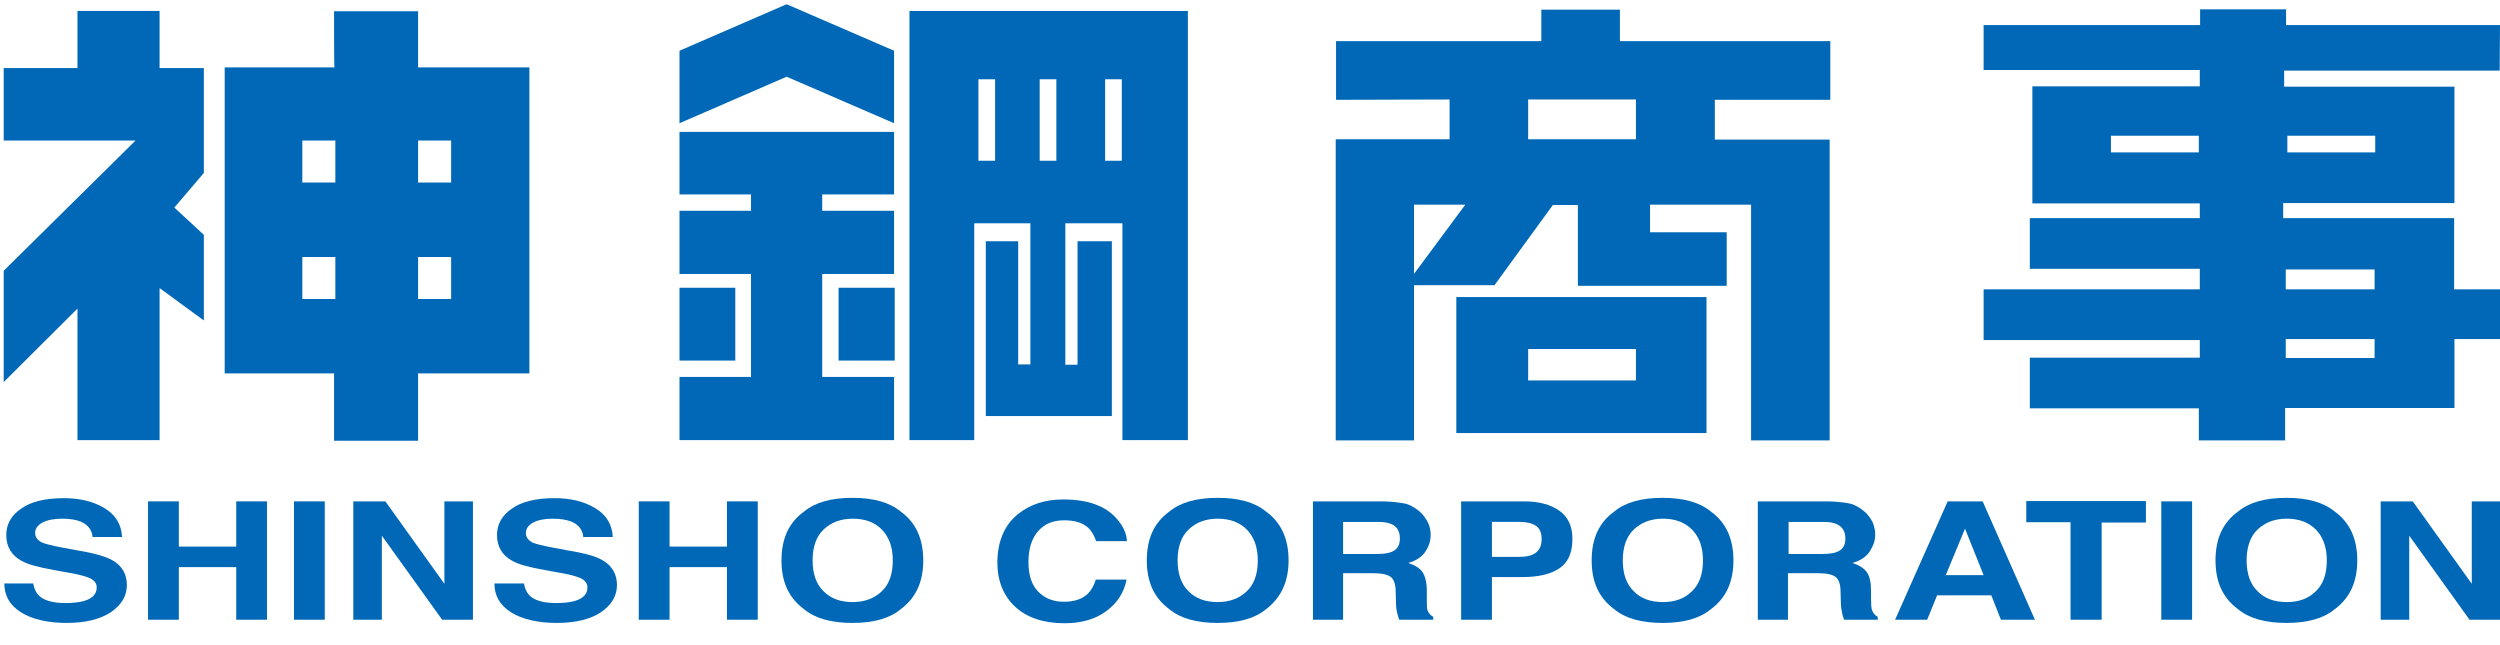
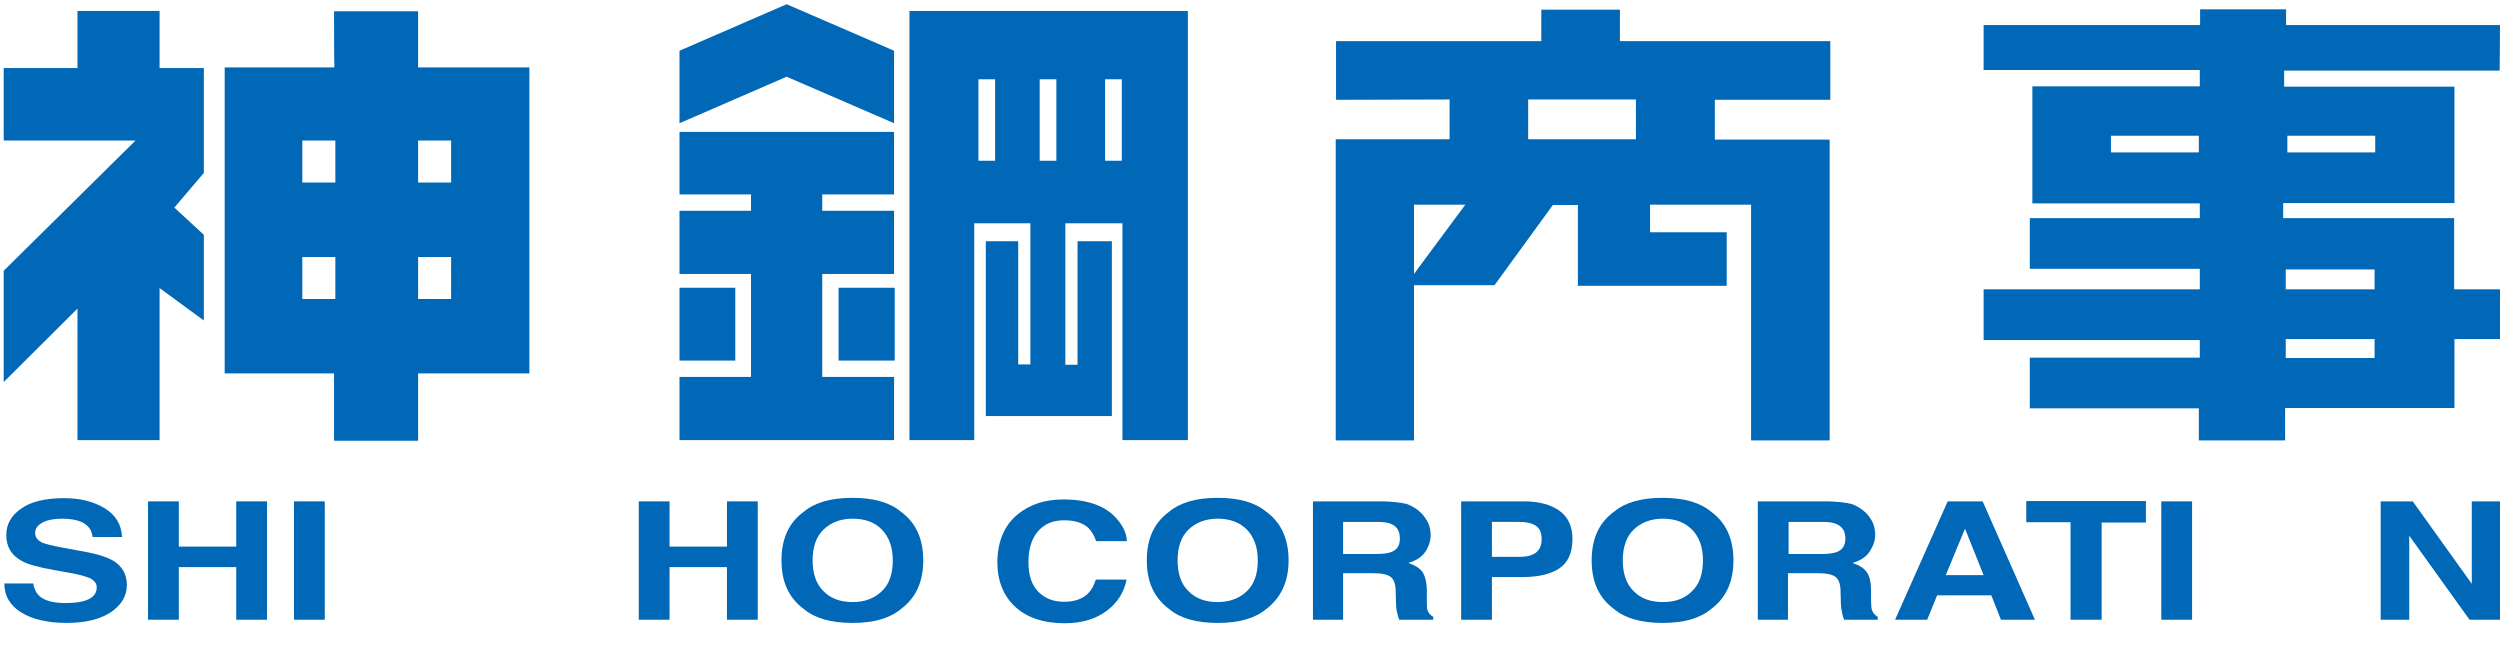
<svg xmlns="http://www.w3.org/2000/svg" id="_レイヤー_1" data-name=" レイヤー 1" viewBox="0 0 857.4 221.1">
  <defs>
    <style>
      .cls-1 {
        fill: #0068b7;
        stroke-width: 0px;
      }
    </style>
  </defs>
  <g>
    <polygon class="cls-1" points="54.73 3.76 54.73 23.34 69.91 23.34 69.91 59.31 59.79 71.19 69.91 80.54 69.91 109.91 54.73 98.8 54.73 150.94 26.57 150.94 26.57 105.84 1.27 131.03 1.27 92.86 46.48 48.2 1.27 48.2 1.27 23.34 26.57 23.34 26.57 3.76 54.73 3.76" />
    <path class="cls-1" d="M114.57,3.87h28.82v19.25h38.17v104.94h-38.17v23.1h-28.82v-23.1h-37.51V23.12h37.62c-.11,0-.11-19.25-.11-19.25ZM154.72,62.61v-14.41h-11.33v14.41s11.33,0,11.33,0ZM115.01,102.54v-14.41h-11.33v14.41h11.33ZM154.72,102.54v-14.41h-11.33v14.41h11.33ZM115.01,62.61v-14.41h-11.33v14.41s11.33,0,11.33,0Z" />
    <rect class="cls-1" x="233.04" y="98.69" width="19.14" height="24.97" />
    <rect class="cls-1" x="287.6" y="98.69" width="19.25" height="24.97" />
    <polygon class="cls-1" points="306.63 42.26 269.78 26.31 233.04 42.26 233.04 17.4 269.78 1.45 306.63 17.4 306.63 42.26" />
    <polygon class="cls-1" points="233.04 45.23 306.63 45.23 306.63 66.68 281.99 66.68 281.99 72.29 306.63 72.29 306.63 93.96 281.99 93.96 281.99 129.27 306.63 129.27 306.63 150.94 233.04 150.94 233.04 129.27 257.57 129.27 257.57 93.96 233.04 93.96 233.04 72.29 257.57 72.29 257.57 66.68 233.04 66.68 233.04 45.23" />
    <path class="cls-1" d="M857.29,24.22h-73.92v5.5h58.41v39.93h-58.74v5.17h58.63v24.42h15.73v17.05h-15.62v23.65h-58.08v11.11h-29.59v-11h-57.97v-17.38h58.3v-6.05h-74.14v-17.38h74.14v-7.04h-58.3v-17.38h58.3v-5.06h-57.42V29.61h57.42v-5.61h-74.14v-15.4h74.25V3.21h29.48v5.39h73.37l-.11,15.62h0ZM723.97,52.27h30.14v-5.72h-30.14v5.72ZM784.47,52.27h30.14v-5.72h-30.14v5.72ZM783.92,99.24h30.47v-6.82h-30.47v6.82ZM783.92,122.78h30.47v-6.49h-30.47v6.49Z" />
    <path class="cls-1" d="M555.56,14.1h72.16v20.13h-39.6v13.64h39.38v103.18h-26.95v-80.85h-34.65v9.46h26.29v18.37h-51.04v-27.72h-8.58l-20.02,27.5h-30.47l20.46-27.61h-17.6v80.85h-26.84V47.76h39.05v-13.64l-38.94.11V14.1h70.4V3.32h26.95v10.78h0ZM561.06,47.76v-13.64h-36.96v13.64s36.96,0,36.96,0Z" />
-     <path class="cls-1" d="M499.46,148.52h85.8v-46.64h-85.8v46.64h0ZM524.1,130.48v-10.78h36.96v10.78h-36.96Z" />
    <path class="cls-1" d="M311.91,3.76h95.48v147.18h-22.44v-74.36h-19.58v48.51h4.18v-42.35h11.77v59.95h-43.23v-59.95h11.11v42.24h4.18v-48.4h-19.25v74.36h-22.22V3.76h0ZM384.73,55.13v-27.94h-5.72v27.94h5.72ZM362.29,55.13v-27.94h-5.72v27.94h5.72ZM341.28,55.13v-27.94h-5.72v27.94h5.72Z" />
  </g>
  <g>
    <path class="cls-1" d="M11.39,200.11c.33,1.87.99,3.19,1.98,4.18,1.76,1.65,4.73,2.53,9.02,2.53,2.53,0,4.62-.22,6.27-.66,3.08-.88,4.51-2.42,4.51-4.73,0-1.32-.77-2.31-2.2-3.08-1.43-.66-3.85-1.32-7.04-1.87l-5.5-.99c-5.39-.99-9.13-1.98-11.11-3.19-3.41-1.87-5.17-4.84-5.17-8.8,0-3.63,1.65-6.71,5.06-9.02,3.3-2.42,8.25-3.63,14.74-3.63,5.39,0,10.01,1.1,13.86,3.41s5.83,5.61,6.05,9.9h-10.12c-.22-2.42-1.54-4.18-4.07-5.28-1.65-.66-3.85-.99-6.38-.99-2.75,0-5.06.44-6.71,1.32s-2.53,2.09-2.53,3.63c0,1.43.88,2.53,2.53,3.3,1.1.44,3.3.99,6.71,1.65l8.91,1.65c3.85.77,6.82,1.76,8.8,2.97,2.97,1.87,4.51,4.62,4.51,8.25s-1.76,6.71-5.39,9.24c-3.63,2.42-8.69,3.74-15.18,3.74s-11.88-1.21-15.73-3.63-5.72-5.72-5.72-9.9h9.9Z" />
    <path class="cls-1" d="M50.77,212.54v-40.59h10.56v15.51h19.69v-15.51h10.56v40.59h-10.56v-18.04h-19.69v18.04h-10.56Z" />
    <path class="cls-1" d="M111.38,212.54h-10.56v-40.59h10.56v40.59Z" />
-     <path class="cls-1" d="M121.17,171.95h11l20.24,28.27v-28.27h9.79v40.59h-10.56l-20.68-28.82v28.82h-9.79s0-40.59,0-40.59Z" />
-     <path class="cls-1" d="M179.69,200.11c.33,1.87.99,3.19,1.98,4.18,1.76,1.65,4.73,2.53,9.02,2.53,2.53,0,4.62-.22,6.27-.66,3.08-.88,4.51-2.42,4.51-4.73,0-1.32-.77-2.31-2.2-3.08-1.43-.66-3.85-1.32-7.04-1.87l-5.5-.99c-5.39-.99-9.13-1.98-11.11-3.19-3.41-1.87-5.17-4.84-5.17-8.8,0-3.63,1.65-6.71,5.06-9.02,3.3-2.42,8.25-3.63,14.74-3.63,5.39,0,10.01,1.1,13.86,3.41s5.83,5.61,6.05,9.9h-10.12c-.22-2.42-1.54-4.18-4.07-5.28-1.76-.66-3.85-.99-6.38-.99-2.86,0-5.06.44-6.71,1.32s-2.53,2.09-2.53,3.63c0,1.43.88,2.53,2.42,3.3,1.1.44,3.3.99,6.71,1.65l8.91,1.65c3.96.77,6.82,1.76,8.69,2.97,2.97,1.87,4.51,4.62,4.51,8.25s-1.76,6.71-5.39,9.24c-3.52,2.42-8.69,3.74-15.18,3.74s-11.88-1.21-15.73-3.63-5.72-5.72-5.72-9.9h10.12Z" />
    <path class="cls-1" d="M219.07,212.54v-40.59h10.56v15.51h19.69v-15.51h10.56v40.59h-10.56v-18.04h-19.69v18.04h-10.56Z" />
    <path class="cls-1" d="M292.44,206.49c-4.18,0-7.59-1.21-10.01-3.74-2.53-2.42-3.74-6.05-3.74-10.56s1.21-8.14,3.74-10.56c2.53-2.42,5.83-3.74,10.01-3.74s7.59,1.21,10.01,3.74c2.42,2.53,3.74,5.94,3.74,10.56s-1.21,8.14-3.74,10.56-5.83,3.74-10.01,3.74h0ZM316.64,192.19c0-7.37-2.53-12.98-7.7-16.72-3.85-3.19-9.35-4.73-16.61-4.73s-12.76,1.54-16.61,4.73c-5.17,3.74-7.7,9.24-7.7,16.72s2.53,12.87,7.7,16.72c3.85,3.19,9.35,4.73,16.61,4.73s12.76-1.54,16.61-4.73c5.17-3.85,7.7-9.35,7.7-16.72Z" />
    <path class="cls-1" d="M349.09,176.35c4.07-3.3,9.24-5.06,15.51-5.06,8.47,0,14.63,2.2,18.48,6.71,2.2,2.53,3.3,5.06,3.41,7.59h-10.56c-.66-1.98-1.54-3.41-2.64-4.51-1.87-1.76-4.62-2.64-8.36-2.64s-6.71,1.21-8.91,3.74c-2.2,2.53-3.3,6.05-3.3,10.56s1.1,7.92,3.41,10.23,5.17,3.41,8.8,3.41,6.38-.99,8.25-2.86c1.1-1.1,1.98-2.64,2.64-4.73h10.56c-.88,4.4-3.19,8.03-6.93,10.78s-8.47,4.18-14.3,4.18c-7.15,0-12.87-1.87-16.94-5.61-4.07-3.74-6.16-8.91-6.16-15.4.11-7.15,2.42-12.65,7.04-16.39h0Z" />
    <path class="cls-1" d="M417.62,206.49c-4.18,0-7.59-1.21-10.01-3.74-2.53-2.42-3.74-6.05-3.74-10.56s1.21-8.14,3.74-10.56c2.53-2.42,5.83-3.74,10.01-3.74s7.48,1.21,10.01,3.74c2.42,2.53,3.74,5.94,3.74,10.56s-1.21,8.14-3.74,10.56-5.83,3.74-10.01,3.74h0ZM441.93,192.19c0-7.37-2.53-12.98-7.7-16.72-3.85-3.19-9.35-4.73-16.61-4.73s-12.76,1.54-16.61,4.73c-5.17,3.74-7.7,9.24-7.7,16.72s2.53,12.87,7.7,16.72c3.85,3.19,9.35,4.73,16.61,4.73s12.76-1.54,16.61-4.73c5.06-3.85,7.7-9.35,7.7-16.72Z" />
    <path class="cls-1" d="M472.29,178.99c2.2,0,3.85.22,4.95.77,1.98.88,2.86,2.53,2.86,4.95s-.99,3.85-2.97,4.62c-1.1.44-2.86.66-5.06.66h-11.44v-11h11.66ZM474.49,171.95h-24.2v40.59h10.34v-15.95h10.34c2.97,0,4.95.44,6.05,1.32s1.65,2.64,1.65,5.17l.11,3.74c0,1.21.11,2.31.44,3.52.11.55.33,1.32.66,2.2h11.66v-.99c-.99-.55-1.65-1.32-1.98-2.31-.22-.66-.22-1.98-.22-3.85v-2.75c0-2.86-.55-4.95-1.43-6.38-.99-1.43-2.64-2.42-4.95-3.19,2.75-.77,4.73-2.09,5.94-3.96,1.21-1.87,1.76-3.74,1.76-5.72,0-1.54-.33-2.97-.99-4.29-.66-1.21-1.43-2.42-2.53-3.41-1.32-1.21-2.86-2.2-4.73-2.86-1.87-.44-4.51-.77-7.92-.88h0Z" />
    <path class="cls-1" d="M528.72,184.93c0,2.09-.66,3.63-1.98,4.62s-3.19,1.43-5.61,1.43h-9.46v-11.99h9.46c2.42,0,4.29.44,5.61,1.32,1.32.88,1.98,2.42,1.98,4.62ZM539.28,184.82c0-4.4-1.54-7.59-4.51-9.68-2.97-2.09-6.93-3.19-11.99-3.19h-21.67v40.59h10.56v-14.63h10.45c5.5,0,9.68-.99,12.65-2.97s4.51-5.28,4.51-10.12Z" />
    <path class="cls-1" d="M570.3,206.49c-4.18,0-7.59-1.21-10.01-3.74-2.53-2.42-3.74-6.05-3.74-10.56s1.21-8.14,3.74-10.56c2.53-2.42,5.83-3.74,10.01-3.74s7.48,1.21,10.01,3.74c2.42,2.53,3.74,5.94,3.74,10.56s-1.21,8.14-3.74,10.56c-2.53,2.53-5.83,3.74-10.01,3.74h0ZM594.5,192.19c0-7.37-2.53-12.98-7.7-16.72-3.85-3.19-9.35-4.73-16.61-4.73s-12.76,1.54-16.61,4.73c-5.17,3.74-7.7,9.24-7.7,16.72s2.53,12.87,7.7,16.72c3.85,3.19,9.35,4.73,16.61,4.73s12.76-1.54,16.61-4.73c5.17-3.85,7.7-9.35,7.7-16.72Z" />
    <path class="cls-1" d="M624.97,178.99c2.2,0,3.85.22,4.95.77,1.98.88,2.97,2.53,2.97,4.95s-.99,3.85-2.97,4.62c-1.1.44-2.86.66-5.06.66h-11.44v-11h11.55ZM627.06,171.95h-24.2v40.59h10.34v-15.95h10.34c2.97,0,4.95.44,6.05,1.32s1.65,2.64,1.65,5.17l.11,3.74c0,1.21.22,2.31.44,3.52.11.55.33,1.32.66,2.2h11.55v-.99c-.99-.55-1.65-1.32-1.98-2.31-.22-.66-.33-1.98-.33-3.85v-2.75c0-2.86-.44-4.95-1.43-6.38-.99-1.43-2.64-2.42-4.95-3.19,2.75-.77,4.73-2.09,5.94-3.96,1.21-1.87,1.87-3.74,1.87-5.72,0-1.54-.33-2.97-.88-4.29-.66-1.21-1.43-2.42-2.53-3.41-1.32-1.21-2.86-2.2-4.73-2.86-1.76-.44-4.4-.77-7.92-.88h0Z" />
    <path class="cls-1" d="M673.92,181.3l6.38,15.95h-12.98l6.6-15.95h0ZM649.94,212.54h11l3.41-8.36h18.59l3.3,8.36h11.66l-17.93-40.59h-11.99l-18.04,40.59Z" />
    <path class="cls-1" d="M735.96,171.95v7.26h-15.18v33.33h-10.67v-33.44h-15.18v-7.26h41.03v.11Z" />
    <path class="cls-1" d="M751.8,212.54h-10.56v-40.59h10.56v40.59Z" />
-     <path class="cls-1" d="M784.25,206.49c-4.18,0-7.59-1.21-10.01-3.74-2.53-2.42-3.74-6.05-3.74-10.56s1.21-8.14,3.74-10.56c2.53-2.42,5.83-3.74,10.01-3.74s7.48,1.21,10.01,3.74c2.42,2.53,3.74,5.94,3.74,10.56s-1.21,8.14-3.74,10.56c-2.53,2.53-5.83,3.74-10.01,3.74h0ZM808.45,192.19c0-7.37-2.53-12.98-7.7-16.72-3.85-3.19-9.35-4.73-16.61-4.73s-12.76,1.54-16.61,4.73c-5.17,3.74-7.7,9.24-7.7,16.72s2.53,12.87,7.7,16.72c3.85,3.19,9.35,4.73,16.61,4.73s12.76-1.54,16.61-4.73c5.17-3.85,7.7-9.35,7.7-16.72Z" />
    <path class="cls-1" d="M816.48,171.95h11l20.24,28.27v-28.27h9.79v40.59h-10.56l-20.68-28.82v28.82h-9.79v-40.59h0Z" />
  </g>
</svg>